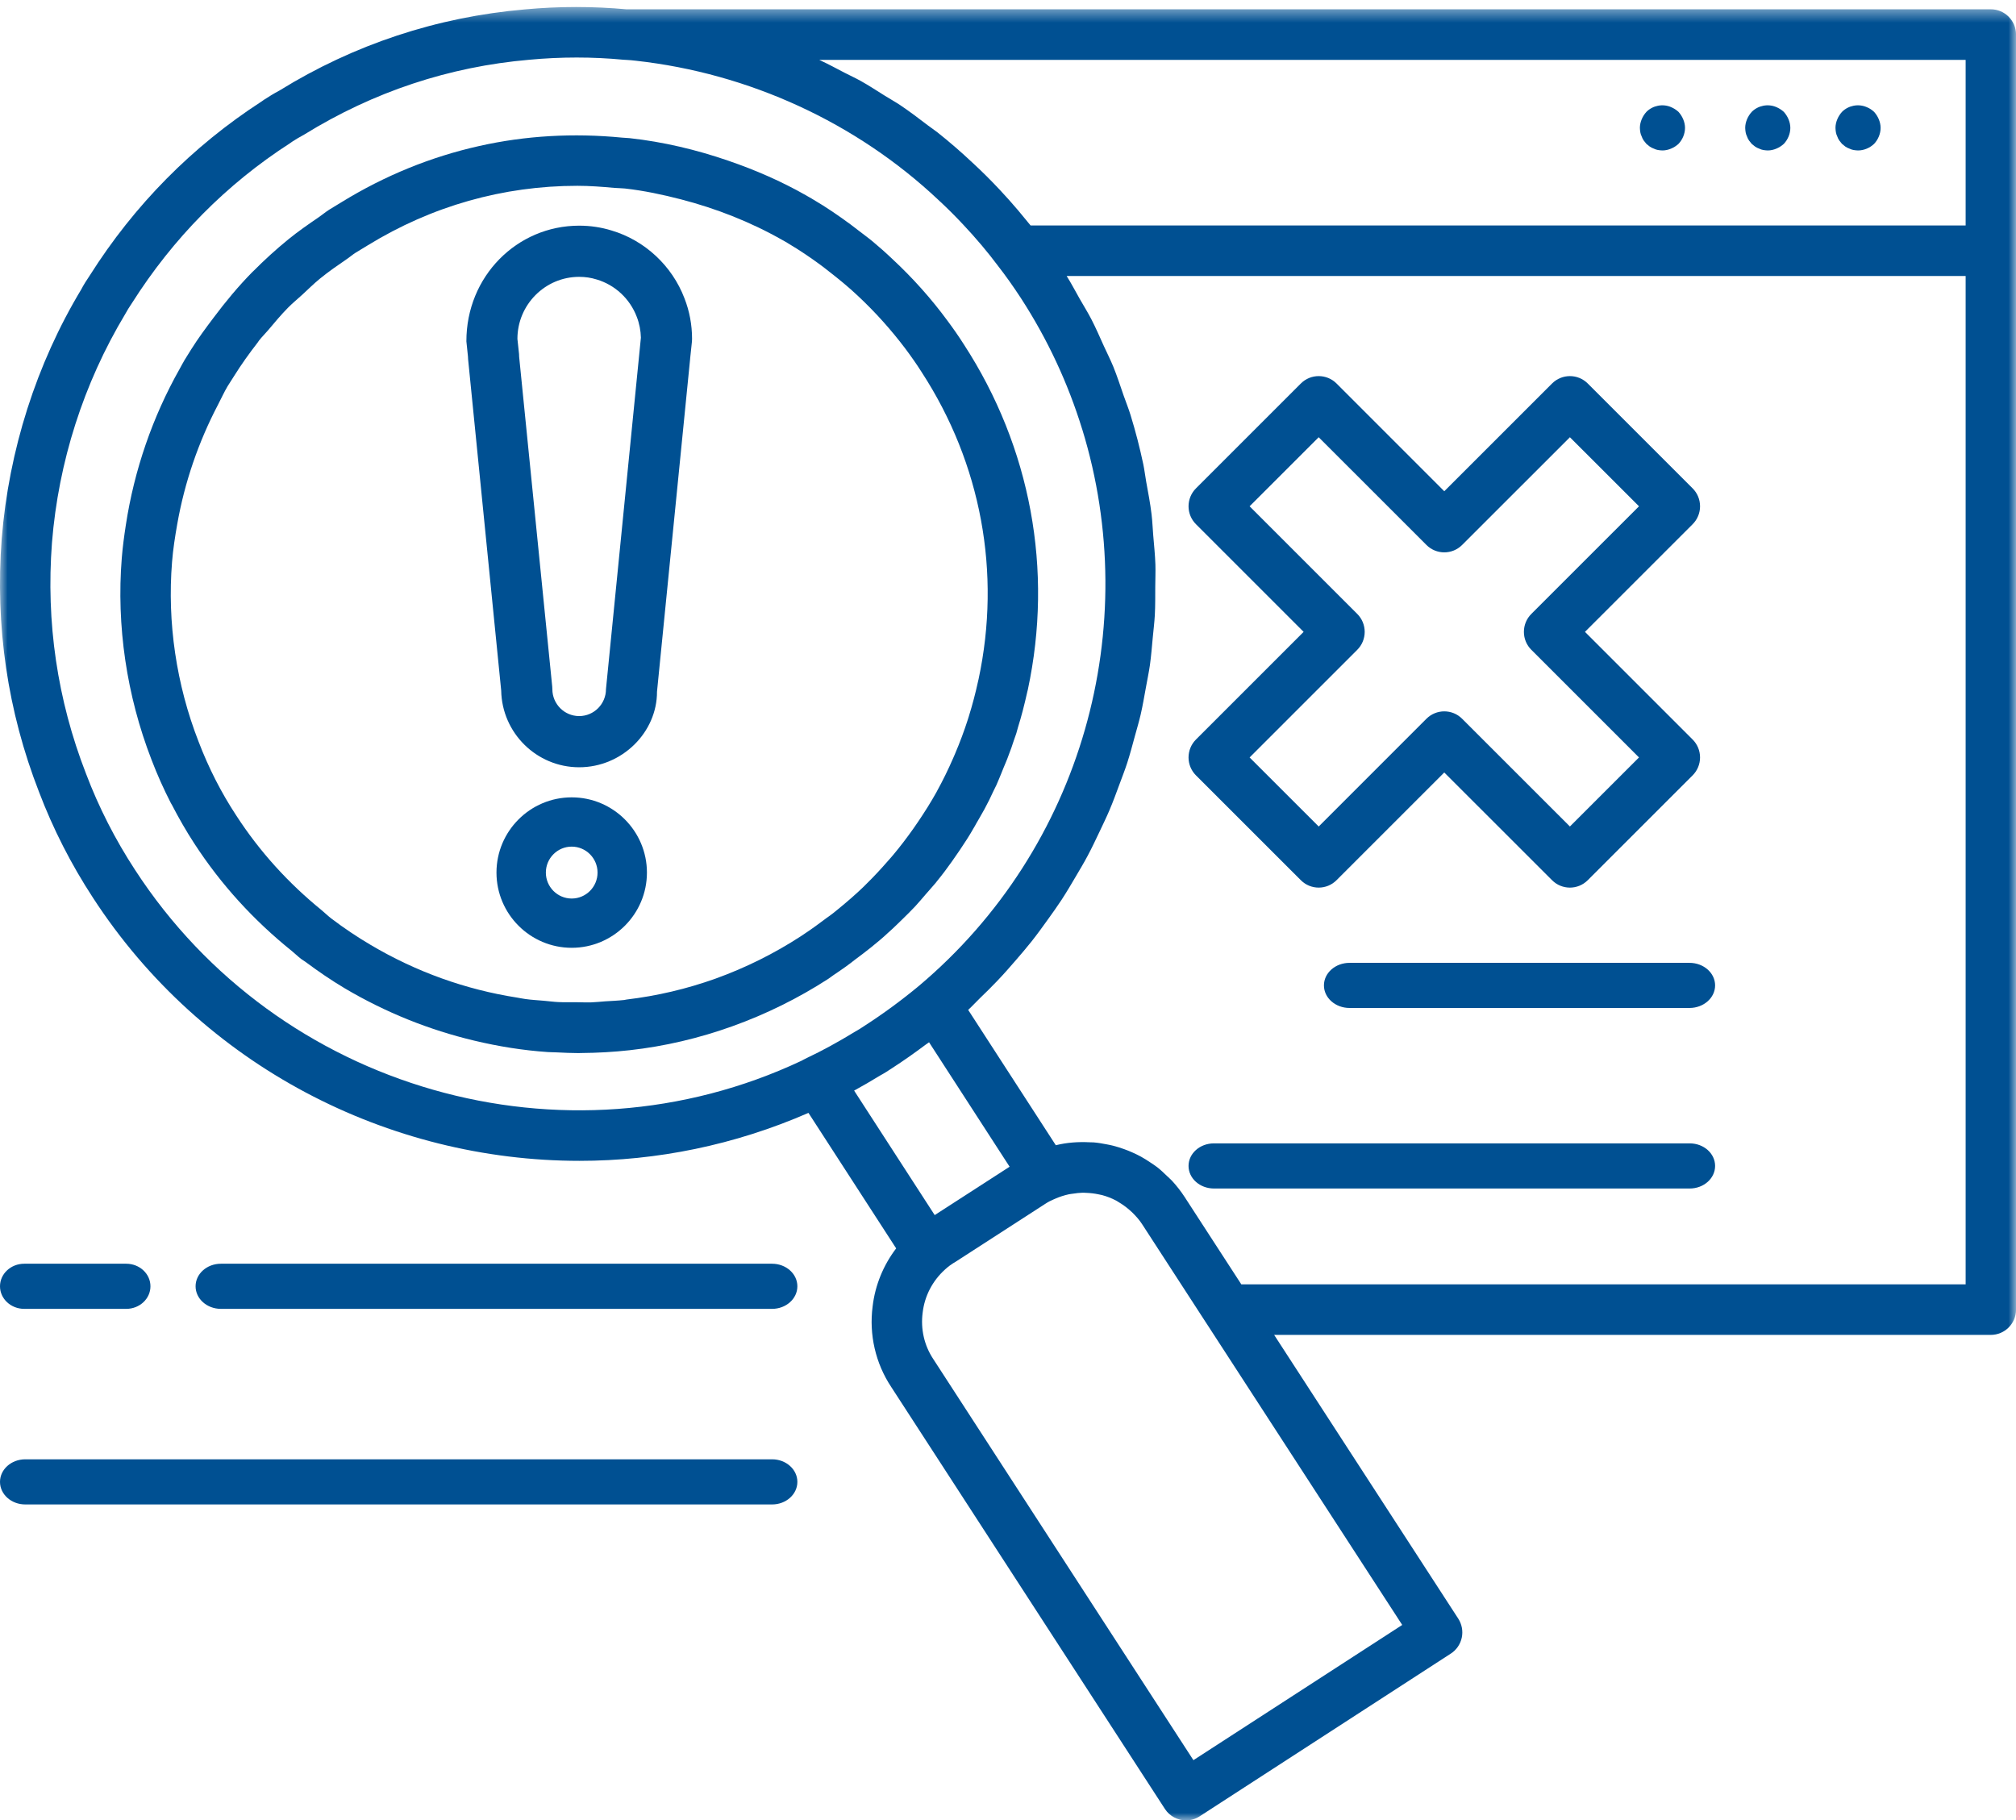
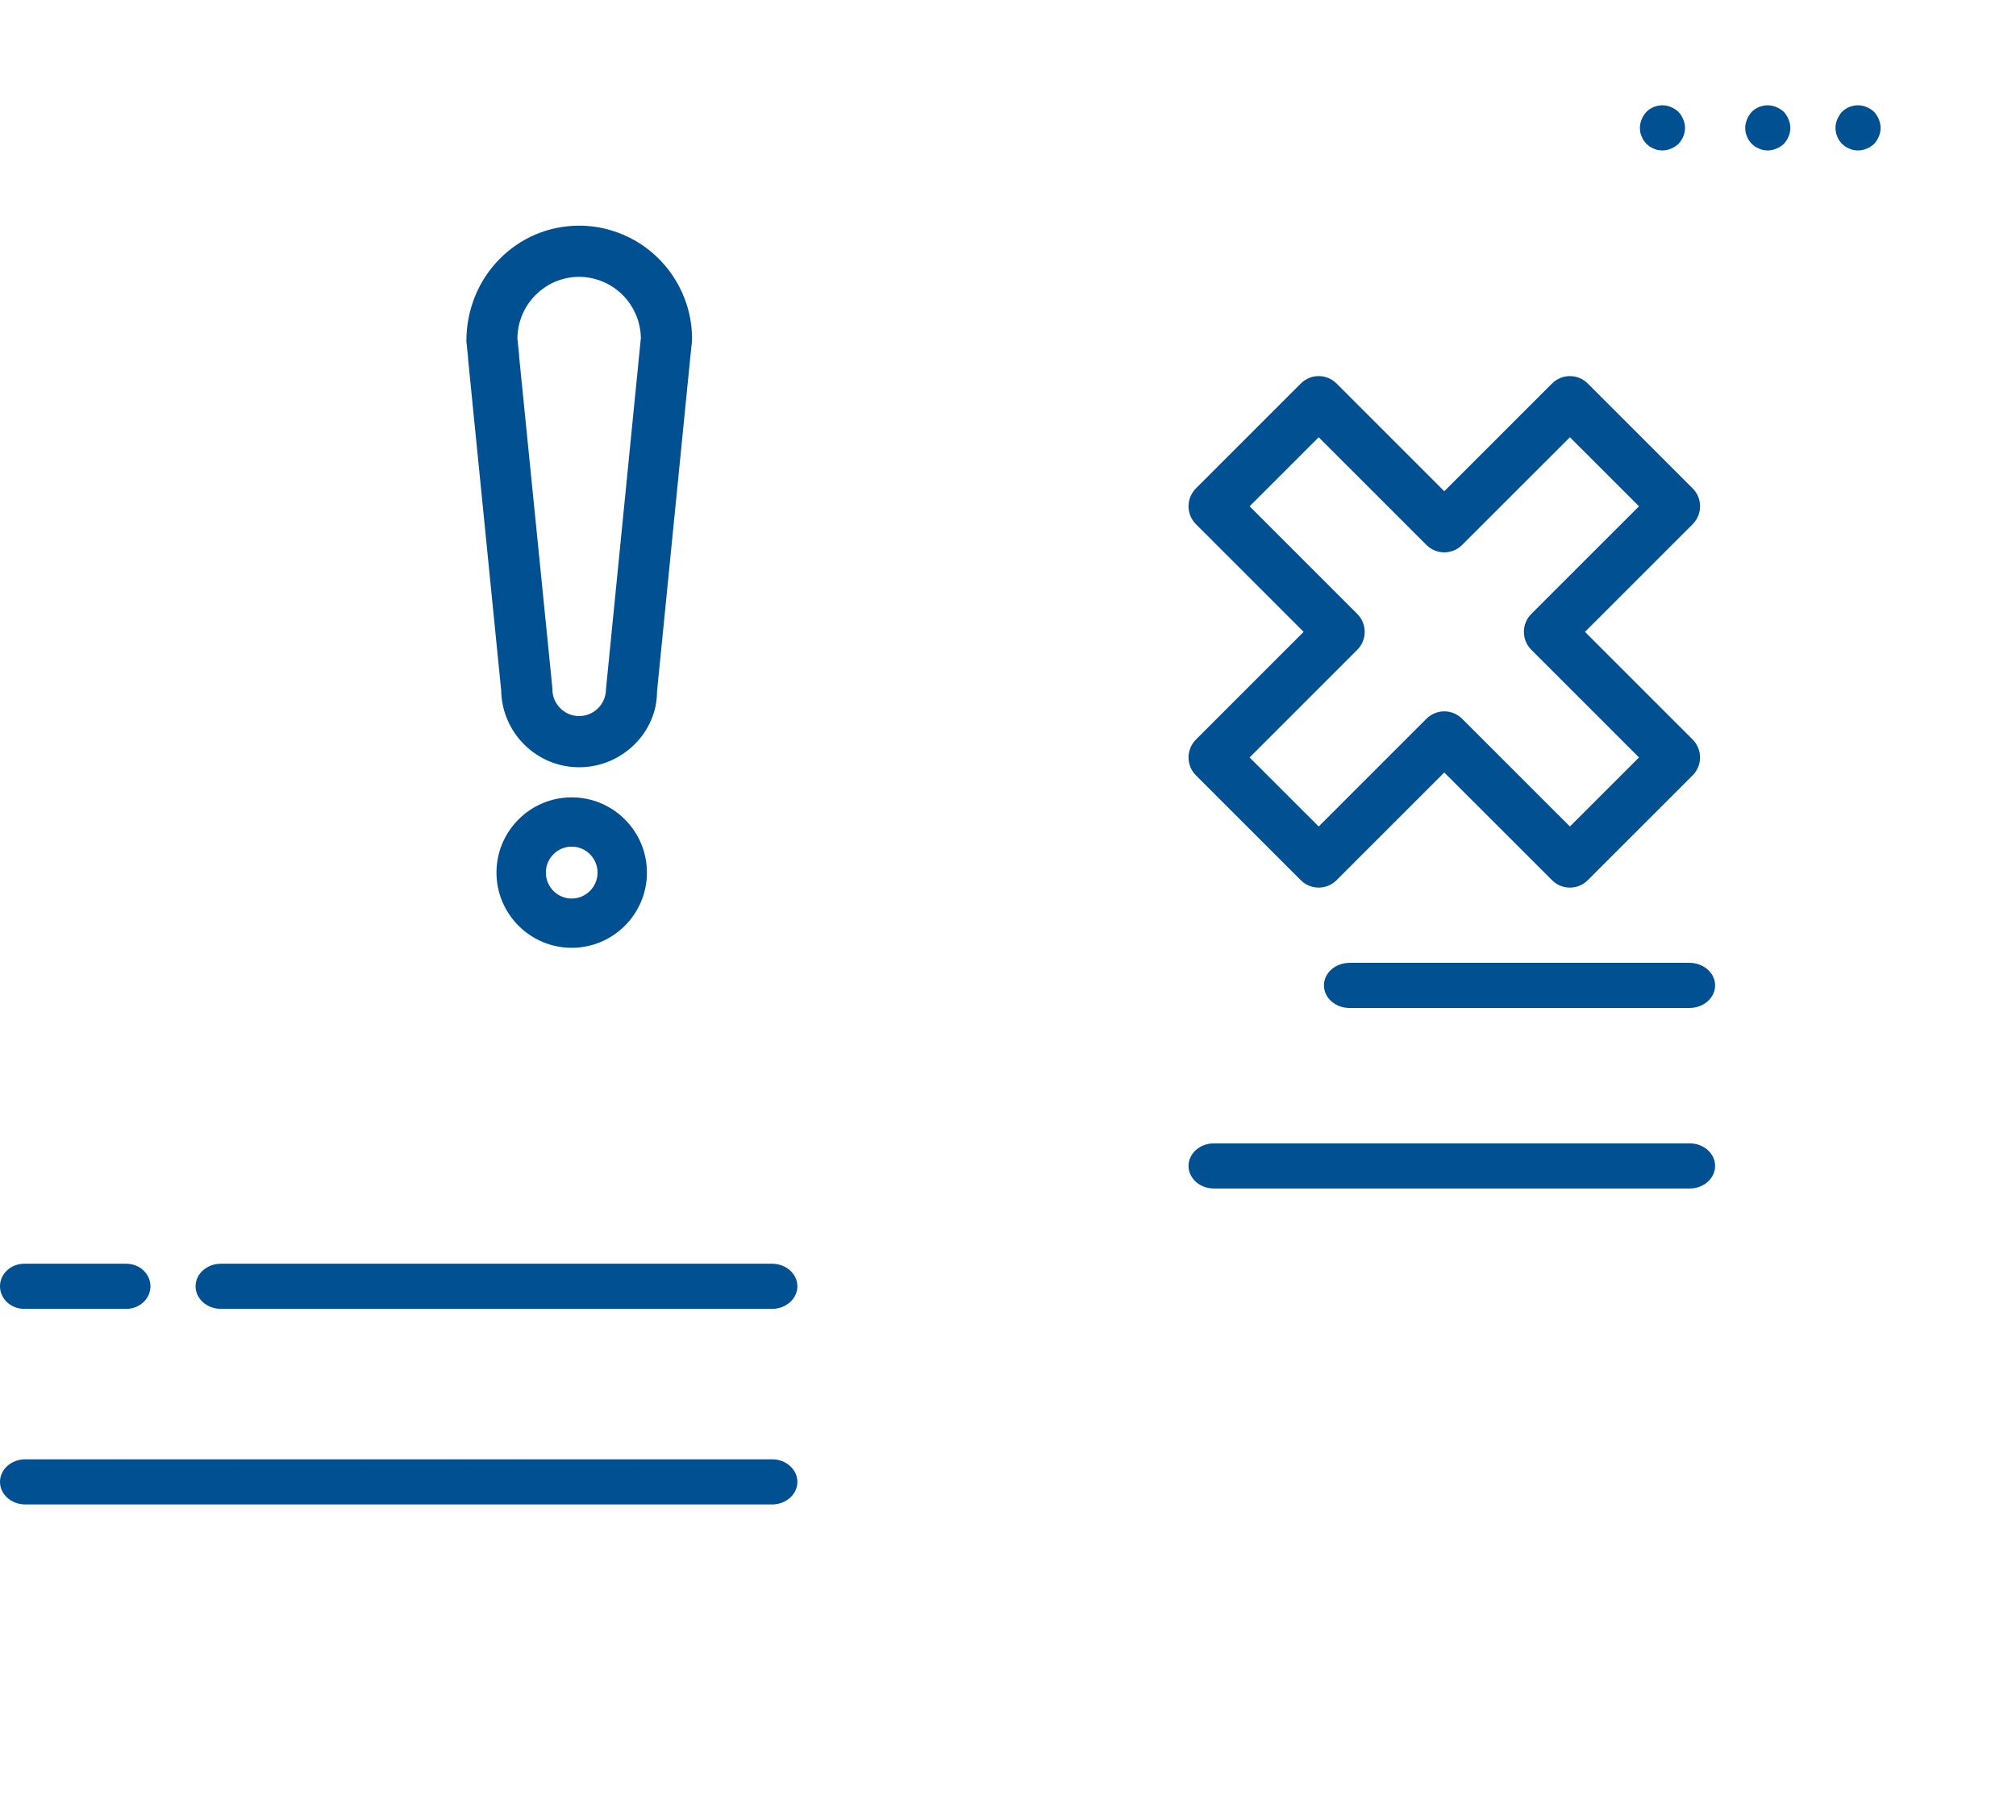
<svg xmlns="http://www.w3.org/2000/svg" xmlns:xlink="http://www.w3.org/1999/xlink" width="134" height="121" viewBox="0 0 134 121">
  <defs>
-     <path id="32g6ow53ma" d="M0 0.466L134.002 0.466 134.002 120.999 0 120.999z" />
+     <path id="32g6ow53ma" d="M0 0.466z" />
  </defs>
  <g fill="none" fill-rule="evenodd">
    <g>
      <g>
        <g transform="translate(-893 -848) translate(893 848)">
          <mask id="p3opmeih2b" fill="#fff">
            <use xlink:href="#32g6ow53ma" />
          </mask>
-           <path fill="#005092" d="M130.653 85.37H82.508l-3.765-5.803c-.255-.393-.538-.75-.844-1.084-.104-.11-.22-.207-.327-.312-.21-.204-.422-.404-.65-.584-.15-.116-.31-.218-.466-.322-.2-.135-.4-.262-.61-.378-.192-.106-.39-.2-.592-.29-.178-.078-.355-.152-.54-.216-.237-.086-.48-.162-.725-.225-.142-.037-.285-.064-.427-.091-.288-.056-.576-.106-.87-.13-.088-.006-.179-.005-.27-.008-.748-.037-1.501.012-2.244.197l-5.825-8.996c.275-.252.517-.525.782-.78.395-.382.786-.763 1.16-1.158.428-.447.833-.91 1.234-1.375.351-.406.701-.815 1.035-1.235.38-.48.737-.975 1.092-1.47.308-.43.618-.86.906-1.3.333-.512.643-1.035.95-1.56.264-.45.534-.897.777-1.355.288-.538.544-1.086.806-1.635.22-.468.447-.93.648-1.404.24-.561.447-1.132.658-1.702.176-.48.364-.953.521-1.437.188-.58.343-1.168.503-1.758.134-.489.28-.975.395-1.469.137-.595.236-1.195.347-1.796.088-.496.194-.988.266-1.487.085-.609.132-1.222.19-1.834.046-.5.11-.995.137-1.496.033-.621.025-1.245.028-1.868.002-.493.025-.985.01-1.48-.022-.646-.09-1.292-.144-1.937-.04-.47-.055-.941-.112-1.41-.087-.726-.226-1.445-.357-2.166-.07-.388-.112-.778-.194-1.165-.231-1.092-.511-2.18-.843-3.257-.134-.437-.308-.864-.459-1.295-.224-.648-.434-1.296-.692-1.933-.19-.462-.42-.913-.628-1.37-.27-.595-.527-1.195-.83-1.78-.237-.455-.513-.897-.768-1.344-.291-.51-.556-1.027-.872-1.526h59.754V85.37zm-51.329 31.628L62.038 90.344c-.603-.905-.856-1.998-.71-3.097.129-1.099.65-2.11 1.49-2.867.185-.171.382-.317.535-.413.053-.029.107-.057.157-.093l5.953-3.846c.215-.142.39-.229.55-.295.048-.02.092-.042.144-.063.288-.126.58-.217.876-.283.1-.022.2-.03.303-.045.196-.03.392-.056.586-.06.1-.004.2.003.297.008.268.01.532.042.792.097.08.017.162.029.238.05.323.086.635.207.933.364.06.03.115.072.176.107.237.14.465.303.678.484.074.062.146.125.214.192.25.245.486.507.682.815l4.263 6.57c.002 0 .003.003.005.006l13.003 20.035-13.879 8.988zM58.499 71.49c.268-.144.557-.33.78-.479.762-.49 1.516-1.025 2.267-1.586.068-.052.139-.093.207-.145l5.354 8.272-2.925 1.889-2.054 1.326-5.356-8.275c.57-.311 1.145-.645 1.727-1.002zM8.979 57.826c-1.317-2.014-2.414-4.161-3.261-6.398C3.812 46.53 3.05 41.36 3.455 36.066c.43-5.356 2.097-10.578 4.864-15.184.126-.235.265-.457.449-.73 2.742-4.33 6.283-7.911 10.527-10.644.042-.027.082-.055.12-.086.234-.15.463-.294.817-.484 4.593-2.836 9.62-4.507 14.956-4.967 2.09-.195 4.192-.197 6.25 0 .145.013.378.016.513.033.131.015.262.032.322.034 7.51.833 14.641 4.11 20.093 9.245.571.524 1.126 1.08 1.648 1.638.866.921 1.647 1.845 2.344 2.781.482.619.96 1.29 1.494 2.105 1.787 2.752 3.139 5.678 4.068 8.688l.014.039c4.032 13.1.062 27.798-10.85 36.994-1.175.974-2.391 1.867-3.639 2.67-.164.111-.357.237-.611.378-1.144.698-2.19 1.27-3.194 1.743-.04.018-.18.09-.218.11l-.143.078c-15.745 7.411-34.791 1.961-44.3-12.681zM130.653 3.979v11.006H68.5c-.146-.185-.306-.371-.459-.556-.119-.145-.234-.29-.358-.434-.392-.46-.798-.92-1.23-1.38-.578-.616-1.192-1.231-1.81-1.798-.746-.702-1.521-1.374-2.324-2.013-.204-.161-.425-.304-.633-.462-.606-.462-1.212-.925-1.847-1.351-.334-.222-.687-.417-1.027-.629-.531-.331-1.052-.676-1.598-.98-.348-.195-.715-.36-1.07-.544-.558-.29-1.11-.59-1.68-.852l-.015-.007h76.204zm1.675-3.361H41.683l-.015.003c-2.236-.206-4.522-.208-6.78.004-5.85.504-11.37 2.337-16.315 5.394-.371.197-.688.393-1.021.61-.049.03-.097.064-.143.101-4.624 2.992-8.482 6.9-11.435 11.57-.226.33-.43.66-.568.928C2.416 24.196.59 29.923.115 35.8c-.444 5.81.39 11.479 2.477 16.836.93 2.45 2.136 4.817 3.583 7.03 7.278 11.208 19.658 17.496 32.346 17.495 5.127 0 10.303-1.044 15.216-3.188l5.83 9.007c-.852 1.116-1.398 2.445-1.564 3.85-.248 1.884.194 3.795 1.236 5.363l18.189 28.044c.321.494.857.762 1.405.762.312 0 .628-.087.906-.268l16.692-10.815c.375-.24.636-.623.73-1.059.094-.436.008-.894-.234-1.268L84.69 88.73h47.637c.924 0 1.675-.751 1.675-1.68V2.298c0-.927-.75-1.68-1.675-1.68z" mask="url(#p3opmeih2b)" />
        </g>
-         <path fill="#005092" d="M41.644 66.44c-.053.007-.105.023-.159.03-.416.046-.833.061-1.25.088-.317.022-.633.06-.95.07-.324.01-.645-.008-.97-.01-.404-.003-.812.01-1.215-.01-.32-.016-.636-.061-.953-.088-.405-.036-.813-.057-1.216-.113-.193-.023-.383-.07-.574-.099-3.393-.53-6.685-1.698-9.744-3.514-.893-.527-1.75-1.103-2.567-1.723l-.015-.01c-.236-.18-.447-.392-.676-.58-2.176-1.772-4.082-3.853-5.651-6.274-.994-1.51-1.837-3.16-2.507-4.916-1.477-3.788-2.086-7.915-1.761-11.938.067-.846.199-1.686.346-2.521.49-2.78 1.413-5.452 2.694-7.903.221-.418.412-.853.653-1.258l.011-.017.415-.652c.48-.77 1.005-1.505 1.559-2.217.038-.052.072-.109.112-.161.184-.234.398-.44.589-.667.433-.512.86-1.03 1.33-1.505.299-.304.63-.571.942-.858.393-.361.771-.74 1.185-1.077.573-.467 1.185-.888 1.8-1.31.188-.128.36-.277.554-.402l.825-.502c2.124-1.303 4.374-2.293 6.707-2.954 2.336-.662 4.758-.998 7.22-.998.82 0 1.645.064 2.473.14.2.018.397.011.596.033.028.003.063.005.1.007 1.254.142 2.494.404 3.721.722 2.337.606 4.621 1.498 6.772 2.723.014.006.03.016.045.023.082.047.16.09.256.15.022.011.04.027.062.04.738.435 1.447.917 2.138 1.424.192.141.378.29.563.434.656.51 1.3 1.036 1.905 1.607 1.178 1.1 2.226 2.275 3.15 3.497.388.518.759 1.045 1.102 1.586 3.954 6.079 5.297 13.323 3.783 20.407l-.027.114c-.175.81-.385 1.604-.629 2.385-.018.06-.038.126-.06.192-.246.767-.528 1.518-.841 2.254-.035.08-.062.15-.102.237l-.029.068c-.327.75-.684 1.484-1.077 2.196l-.025.05c-.38.684-.798 1.344-1.236 1.992-.098.147-.2.296-.313.454-.414.586-.85 1.16-1.312 1.713-.116.146-.245.28-.367.422-.458.526-.931 1.038-1.431 1.528-.059.057-.106.11-.168.168-.018.02-.04.039-.058.057-.532.51-1.09.993-1.666 1.462-.219.181-.445.368-.778.594-.021.019-.05.037-.073.056-.422.316-.847.63-1.29.924-.108.074-.209.146-.323.218-1.78 1.159-3.687 2.103-5.663 2.817-1.925.69-3.918 1.157-5.932 1.396m7.056 1.768c2.225-.8 4.366-1.857 6.36-3.147.116-.076.22-.165.334-.24.552-.368 1.058-.726 1.44-1.034.34-.255.685-.51 1.015-.777l.062-.049c.394-.32.787-.643 1.102-.944.212-.185.401-.364.585-.542.126-.12.25-.24.373-.362.288-.282.572-.56.863-.87.243-.262.464-.53.696-.798.147-.166.296-.33.438-.5.025-.032.059-.064.084-.098.109-.115.18-.208.217-.26.351-.428.686-.873.992-1.308.062-.086.105-.155.166-.239.128-.183.254-.364.38-.55.34-.503.643-.975.872-1.382.087-.132.144-.257.223-.39.14-.243.286-.485.42-.732.031-.063.081-.134.112-.198.225-.415.431-.831.573-1.152.16-.302.298-.61.393-.853.104-.236.193-.476.29-.713.118-.29.254-.59.344-.853.134-.344.266-.709.351-.99.044-.115.08-.23.12-.342l.051-.151c.047-.155.087-.296.115-.413.214-.679.407-1.418.618-2.362.008-.037.02-.074.028-.11 1.704-7.964.194-16.116-4.248-22.952-.341-.538-.71-1.065-1.096-1.584-1.073-1.46-2.304-2.839-3.67-4.107-.424-.405-.864-.793-1.3-1.157-.286-.24-.596-.457-.892-.69-.192-.147-.38-.296-.575-.44-.8-.589-1.617-1.15-2.464-1.645-.026-.017-.058-.034-.085-.05-.012-.007-.022-.016-.035-.023-.095-.057-.186-.109-.263-.15-.041-.024-.083-.05-.125-.073-1.627-.925-3.363-1.681-5.151-2.294-2.126-.733-4.33-1.255-6.555-1.5l-.098-.007c-.141-.015-.278-.015-.419-.029-3.217-.314-6.405-.134-9.48.555-3.204.715-6.281 1.965-9.146 3.727l-.861.524v.002l-.005.003c-.225.144-.424.316-.644.467-.691.472-1.38.947-2.024 1.471-.825.67-1.606 1.383-2.348 2.13-.019.019-.039.034-.057.052-.933.946-1.78 1.97-2.577 3.034-.516.684-1.026 1.37-1.486 2.103l-.41.658-.031.049c-.115.193-.218.395-.328.591-1.803 3.193-3.024 6.734-3.58 10.384-.113.73-.21 1.46-.27 2.196-.361 4.498.323 9.136 1.977 13.405.373.978.803 1.94 1.284 2.878.022.045.052.085.076.13.451.87.94 1.726 1.476 2.549 1.795 2.765 3.981 5.138 6.476 7.145.214.173.407.368.626.536.092.069.197.126.29.195.839.623 1.702 1.218 2.612 1.759 2.73 1.615 5.626 2.77 8.61 3.48 1.608.383 3.24.648 4.893.76.198.014.398.01.597.021.475.022.95.047 1.427.047h.002c.068 0 .137-.005.204-.005 1.065-.008 2.135-.067 3.208-.186 2.32-.257 4.626-.8 6.848-1.6" transform="translate(-893 -848) translate(893 848)" />
        <path fill="#005092" d="M38 59.725c-.948 0-1.718-.773-1.718-1.725 0-.95.77-1.725 1.718-1.725s1.718.775 1.718 1.725c0 .952-.77 1.725-1.718 1.725M38 53c-2.757 0-5 2.244-5 5s2.243 5 5 5 5-2.244 5-5-2.243-5-5-5M40.278 45.808c0 .987-.8 1.79-1.782 1.79-.981 0-1.782-.803-1.782-1.79 0-.058-.004-.116-.009-.172l-2.199-21.928c0-.054-.001-.117-.006-.172l-.108-1.01c0-2.273 1.842-4.124 4.104-4.124.401 0 .787.056 1.168.176 1.212.36 2.206 1.28 2.661 2.482.17.433.264.91.274 1.386l-2.321 23.362zm.374-30.486c-.687-.213-1.411-.322-2.156-.322-4.138 0-7.504 3.377-7.496 7.691l.105 1.01c0 .057.004.121.009.176l2.2 22.026C33.365 48.723 35.67 51 38.496 51c2.858 0 5.183-2.329 5.174-5.025l2.2-22.098.002-.041.12-1.133c.005-.06.008-.118.008-.177 0-.936-.172-1.848-.503-2.693-.823-2.167-2.643-3.858-4.845-4.511zM90.215 43.192c.316-.314.494-.744.494-1.192 0-.448-.178-.877-.494-1.192l-7.156-7.155 4.592-4.59 7.161 7.16c.655.656 1.719.656 2.373 0l7.164-7.16 4.592 4.59-7.156 7.155c-.318.315-.494.744-.494 1.192 0 .448.176.878.494 1.192l7.156 7.155-4.592 4.59-7.164-7.161c-.326-.328-.757-.492-1.187-.492-.426 0-.857.164-1.186.492l-7.16 7.162-4.593-4.59 7.156-7.156zM79 50.347c0 .447.178.876.494 1.192l6.971 6.968c.328.329.758.492 1.186.492.429 0 .859-.163 1.186-.492l7.161-7.16 7.165 7.16c.655.657 1.718.657 2.372 0l6.971-6.968c.316-.316.494-.745.494-1.192 0-.448-.178-.877-.494-1.192L105.35 42l7.156-7.155c.316-.316.494-.744.494-1.192 0-.448-.178-.877-.494-1.192l-6.971-6.97c-.654-.655-1.717-.655-2.372 0l-7.165 7.162-7.16-7.162c-.656-.655-1.72-.655-2.373 0l-6.971 6.97c-.316.315-.494.744-.494 1.192 0 .448.178.876.494 1.192L86.65 42l-7.156 7.155c-.316.315-.494.744-.494 1.192zM112.296 64H89.704c-.942 0-1.704.67-1.704 1.5 0 .828.762 1.5 1.704 1.5h22.592c.94 0 1.704-.672 1.704-1.5 0-.83-.764-1.5-1.704-1.5M80.688 79h31.624c.932 0 1.688-.672 1.688-1.5 0-.83-.756-1.5-1.688-1.5H80.688c-.933 0-1.688.67-1.688 1.5 0 .828.755 1.5 1.688 1.5M51.317 84H14.683c-.93 0-1.683.67-1.683 1.5 0 .828.754 1.5 1.683 1.5h36.634c.93 0 1.683-.672 1.683-1.5 0-.83-.754-1.5-1.683-1.5M1.61 87h6.78c.89 0 1.61-.672 1.61-1.5 0-.83-.72-1.5-1.61-1.5H1.61C.721 84 0 84.67 0 85.5c0 .828.721 1.5 1.61 1.5M51.32 97H1.68C.751 97 0 97.672 0 98.5c0 .83.751 1.5 1.68 1.5h49.64c.927 0 1.68-.67 1.68-1.5 0-.828-.753-1.5-1.68-1.5M109.12 9.07c.03.09.075.18.135.27l.18.225.225.18c.09.06.18.105.27.135.09.045.18.075.27.09.105.015.195.03.3.03.195 0 .39-.045.57-.12.18-.075.345-.18.495-.315.27-.285.435-.676.435-1.066 0-.195-.045-.39-.12-.57-.075-.18-.18-.345-.315-.495-.15-.136-.315-.24-.495-.316-.555-.24-1.215-.105-1.635.316-.135.15-.24.315-.315.495-.075.18-.12.375-.12.57 0 .105.015.195.03.3.015.09.045.18.09.27M116.12 9.07c.03.09.075.18.135.27l.18.225.225.18c.09.06.18.105.27.135.09.045.18.075.27.09.105.015.195.03.3.03.195 0 .39-.045.57-.12.18-.075.345-.18.495-.315.27-.285.435-.676.435-1.066 0-.195-.045-.39-.12-.57-.075-.18-.18-.345-.315-.495-.15-.136-.315-.24-.495-.316-.555-.24-1.215-.105-1.635.316-.135.15-.24.315-.315.495-.075.18-.12.375-.12.57 0 .105.015.195.03.3.015.09.045.18.09.27M122.12 9.07c.03.09.075.18.135.27l.18.225.225.18c.09.06.18.105.27.135.09.045.18.075.27.09.105.015.195.03.3.03.39 0 .78-.165 1.065-.435.27-.285.435-.676.435-1.066 0-.195-.045-.39-.12-.57-.075-.18-.18-.345-.315-.495-.15-.136-.3-.24-.495-.316-.555-.24-1.215-.105-1.635.316-.135.15-.24.315-.315.495-.075.18-.12.375-.12.57 0 .105.015.195.03.3.015.09.045.18.09.27" transform="translate(-893 -848) translate(893 848)" />
      </g>
    </g>
  </g>
</svg>